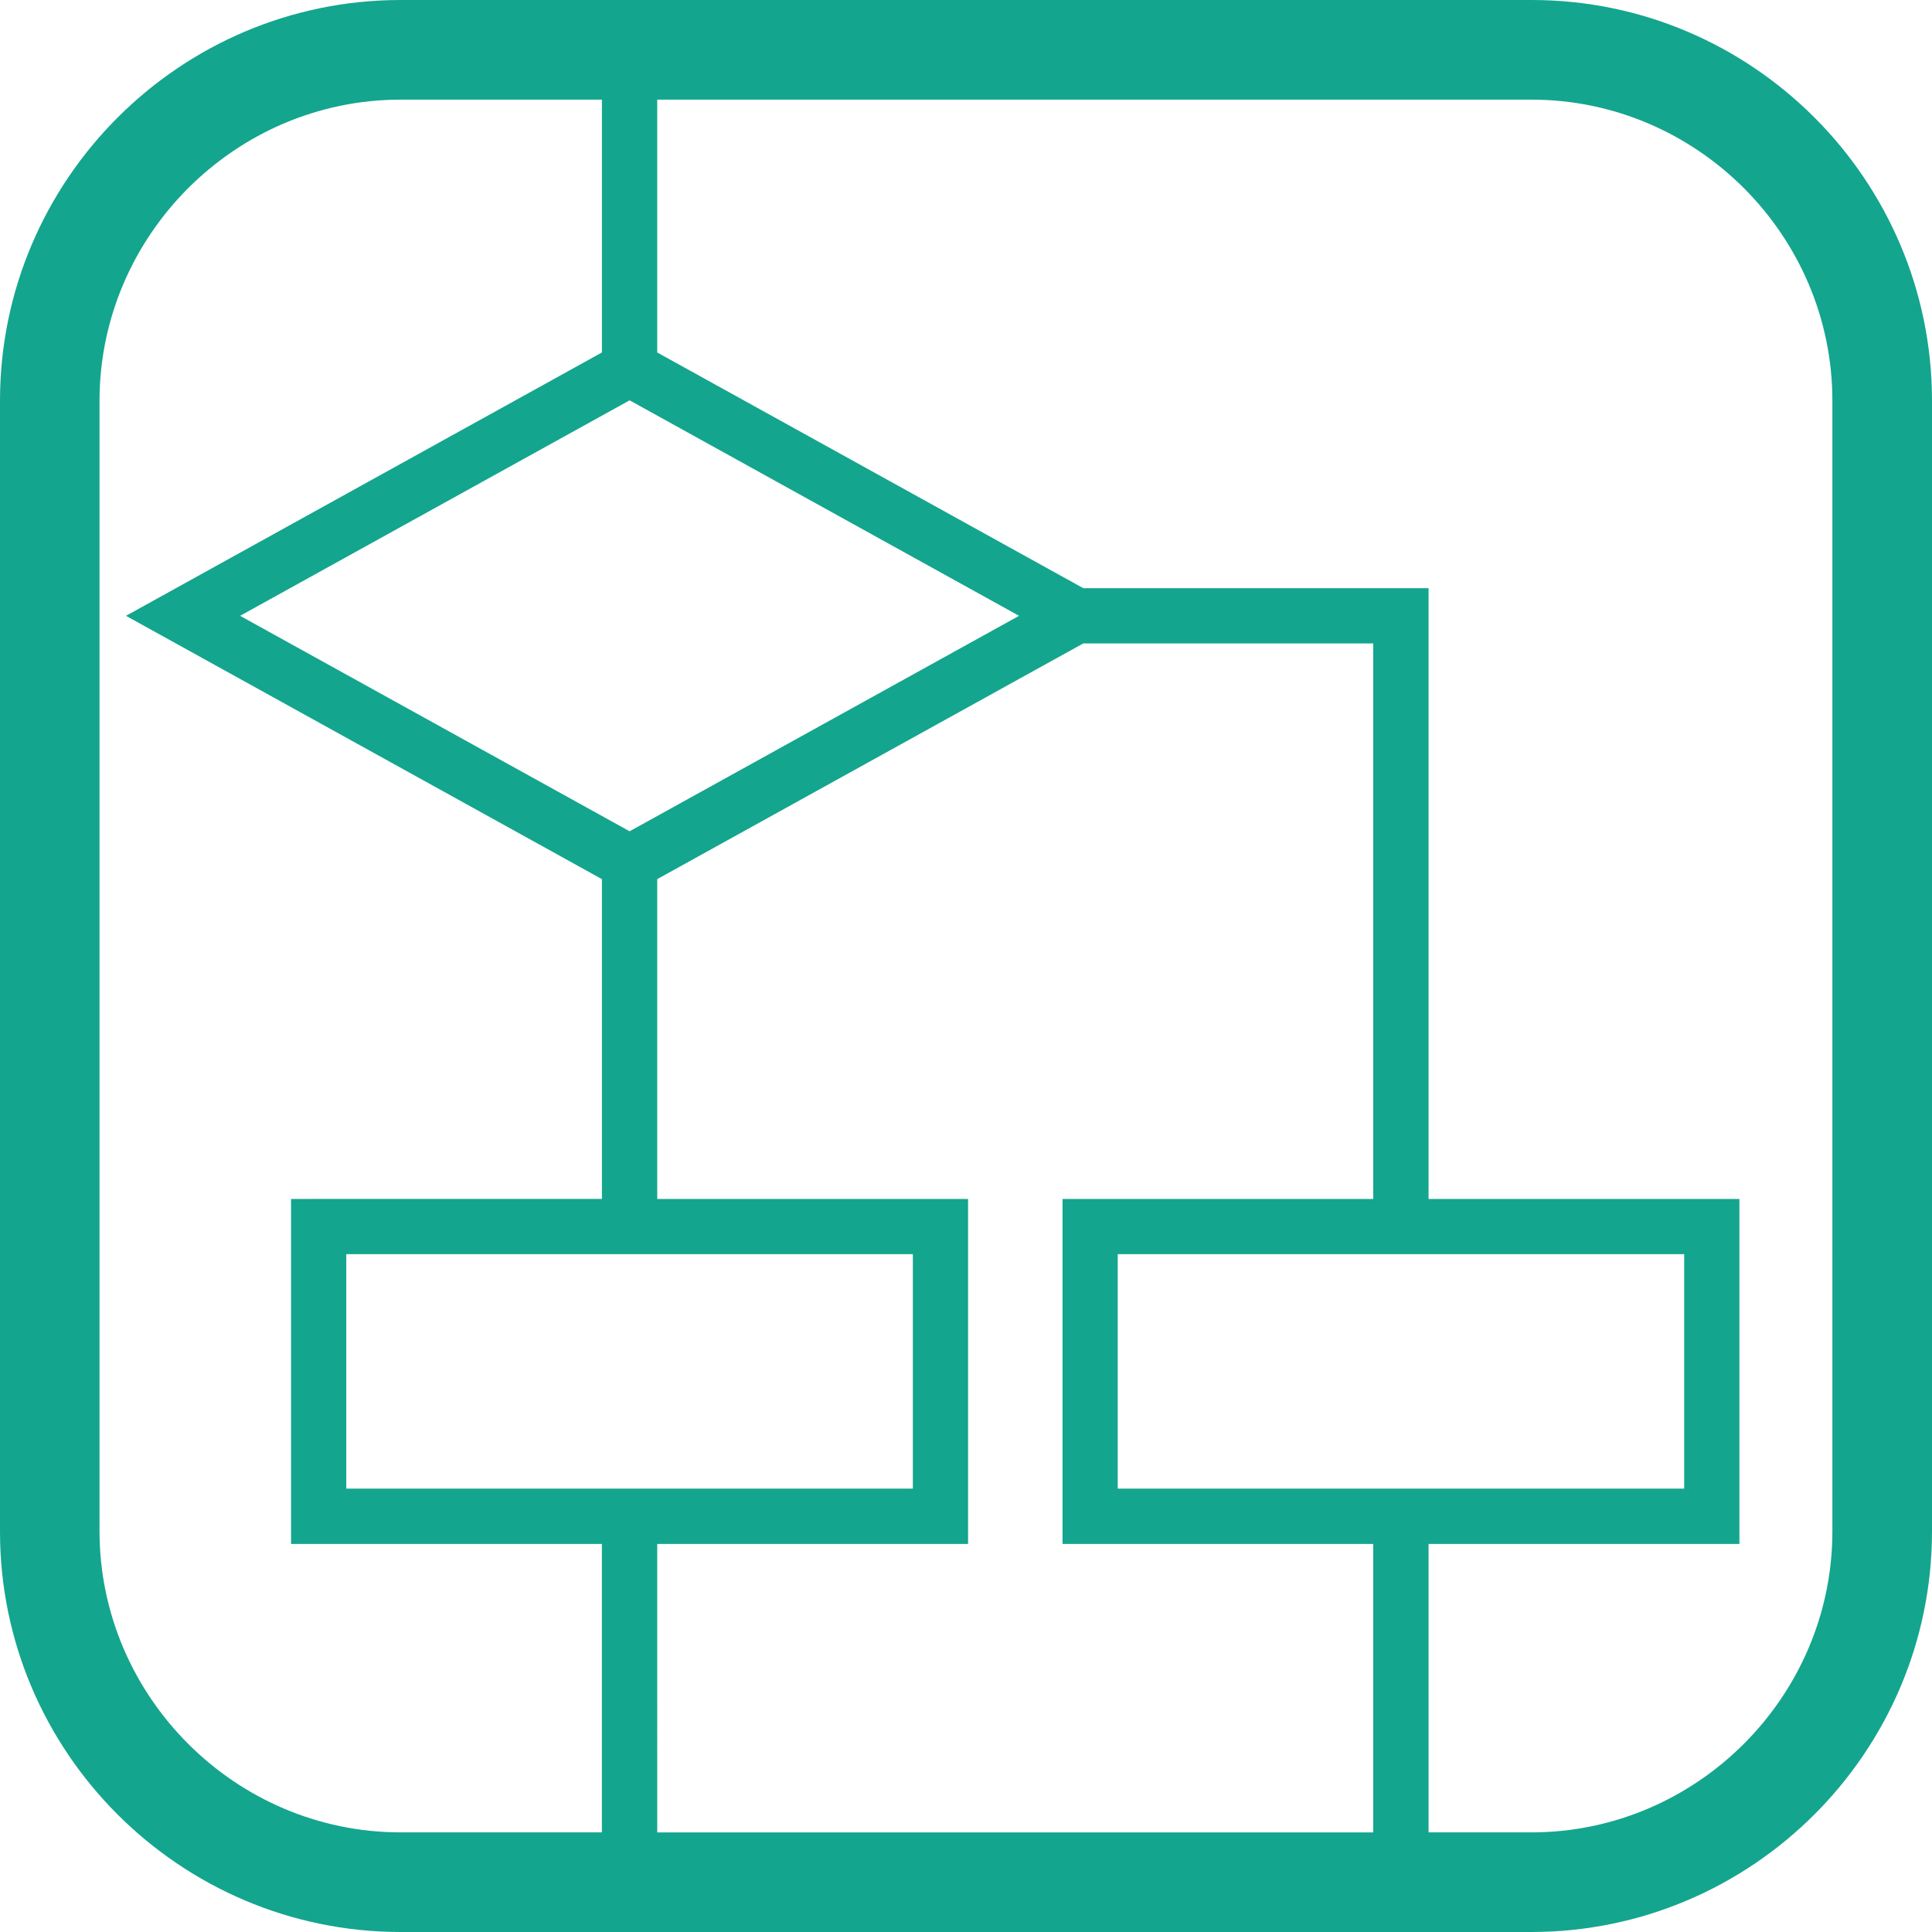
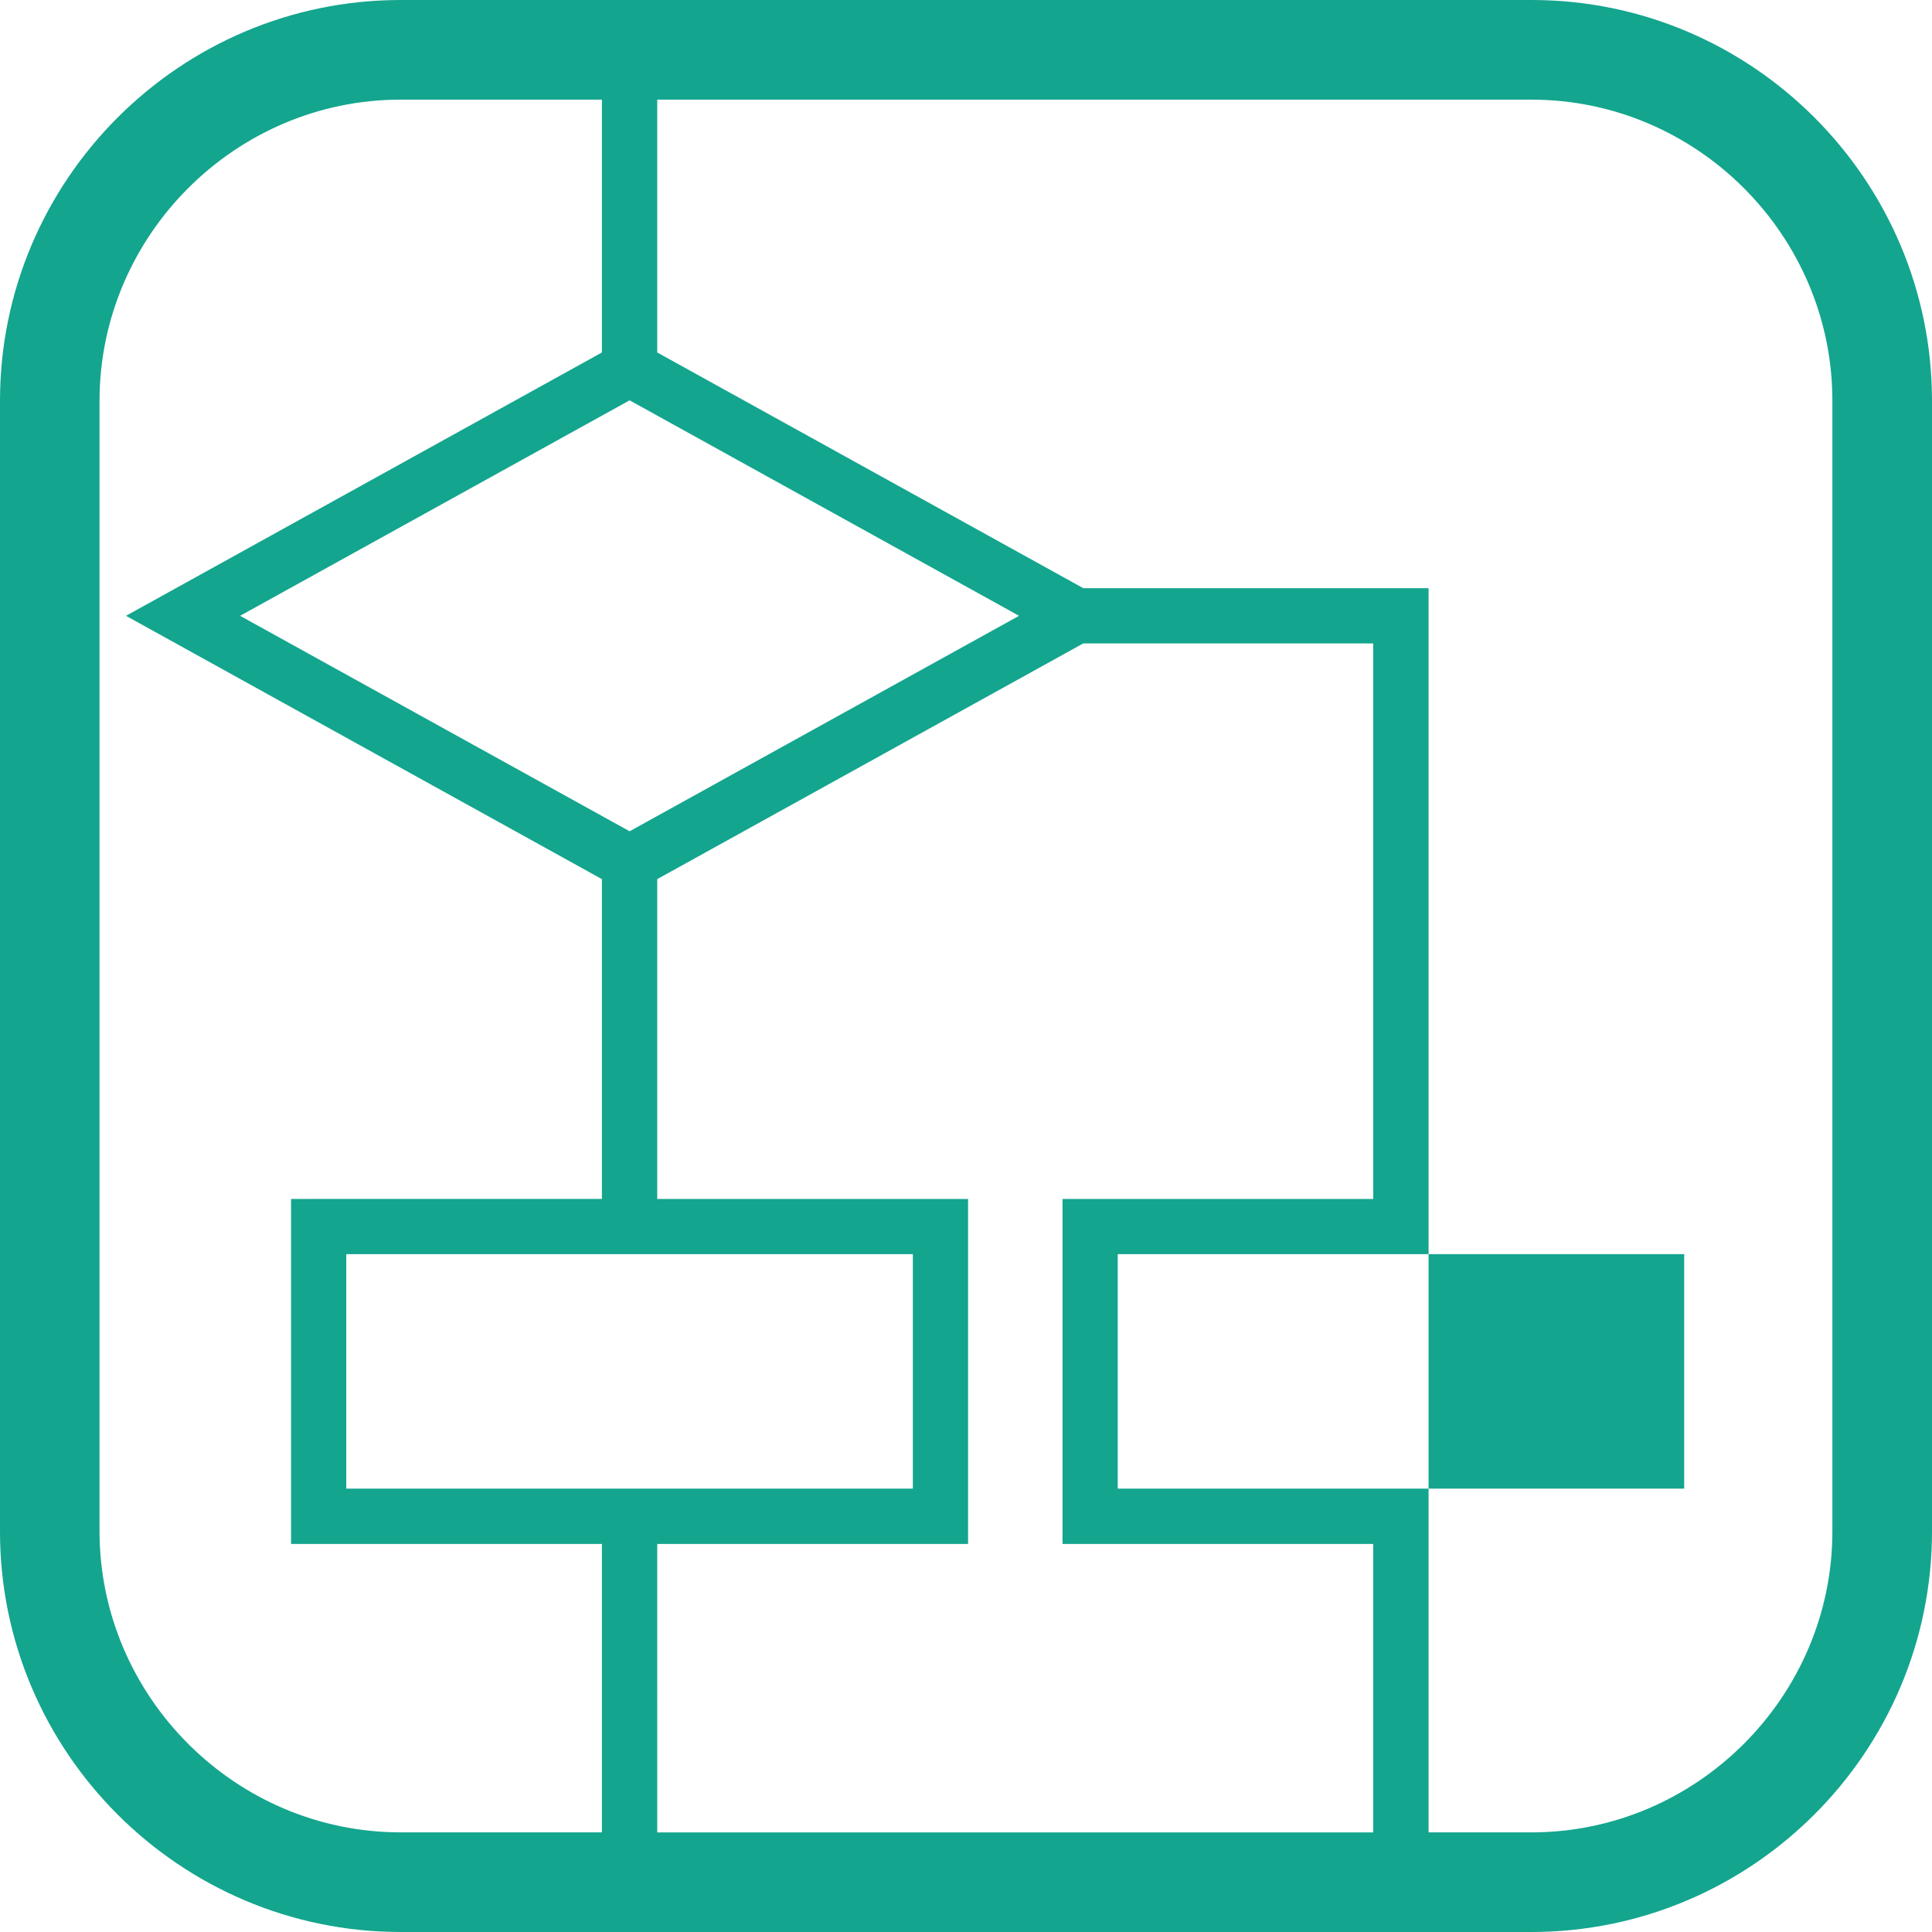
<svg xmlns="http://www.w3.org/2000/svg" version="1.1" id="レイヤー_1" x="0px" y="0px" width="82px" height="82px" viewBox="0 0 82 82" enable-background="new 0 0 82 82" xml:space="preserve">
-   <path fill="#14A58E" d="M65.013,0v2.109V0H16.987C7.632,0.01,0.01,7.637,0,16.992v48.021C0.005,74.364,7.632,81.99,16.987,82h48.026  C74.369,81.99,81.99,74.364,82,65.013V16.992C81.99,7.637,74.369,0,65.013,0z M45.976,27.309h12.309v23.579H45.097v14.643h13.188  v12.241h-30.39V65.531h13.193V50.888H27.895V37.313L45.976,27.309z M47.44,63.182v-9.951h24.042v9.951H47.44z M38.744,53.231v9.951  H14.697v-9.951H38.744z M26.723,35.282L10.19,26.137l16.533-9.146l16.528,9.146L26.723,35.282z M4.224,65.008V16.992  C4.238,9.99,9.985,4.238,16.987,4.229h8.56V14.96l-20.2,11.177l20.2,11.176v13.574H12.353v14.643h13.193v12.241h-8.56  C9.985,77.762,4.238,72.01,4.224,65.008z M77.772,65.013c-0.01,6.997-5.752,12.749-12.759,12.759h-4.38V65.531h13.193V50.888H60.633  V24.965H45.98L27.895,14.96V4.229h37.118c7.007,0.01,12.749,5.752,12.759,12.763V65.013z" />
+   <path fill="#14A58E" d="M65.013,0v2.109V0H16.987C7.632,0.01,0.01,7.637,0,16.992v48.021C0.005,74.364,7.632,81.99,16.987,82h48.026  C74.369,81.99,81.99,74.364,82,65.013V16.992C81.99,7.637,74.369,0,65.013,0z M45.976,27.309h12.309v23.579H45.097v14.643h13.188  v12.241h-30.39V65.531h13.193V50.888H27.895V37.313L45.976,27.309z M47.44,63.182v-9.951h24.042v9.951H47.44z M38.744,53.231v9.951  H14.697v-9.951H38.744z M26.723,35.282L10.19,26.137l16.533-9.146l16.528,9.146L26.723,35.282z M4.224,65.008V16.992  C4.238,9.99,9.985,4.238,16.987,4.229h8.56V14.96l-20.2,11.177l20.2,11.176v13.574H12.353v14.643h13.193v12.241h-8.56  C9.985,77.762,4.238,72.01,4.224,65.008z M77.772,65.013c-0.01,6.997-5.752,12.749-12.759,12.759h-4.38V65.531h13.193H60.633  V24.965H45.98L27.895,14.96V4.229h37.118c7.007,0.01,12.749,5.752,12.759,12.763V65.013z" />
</svg>